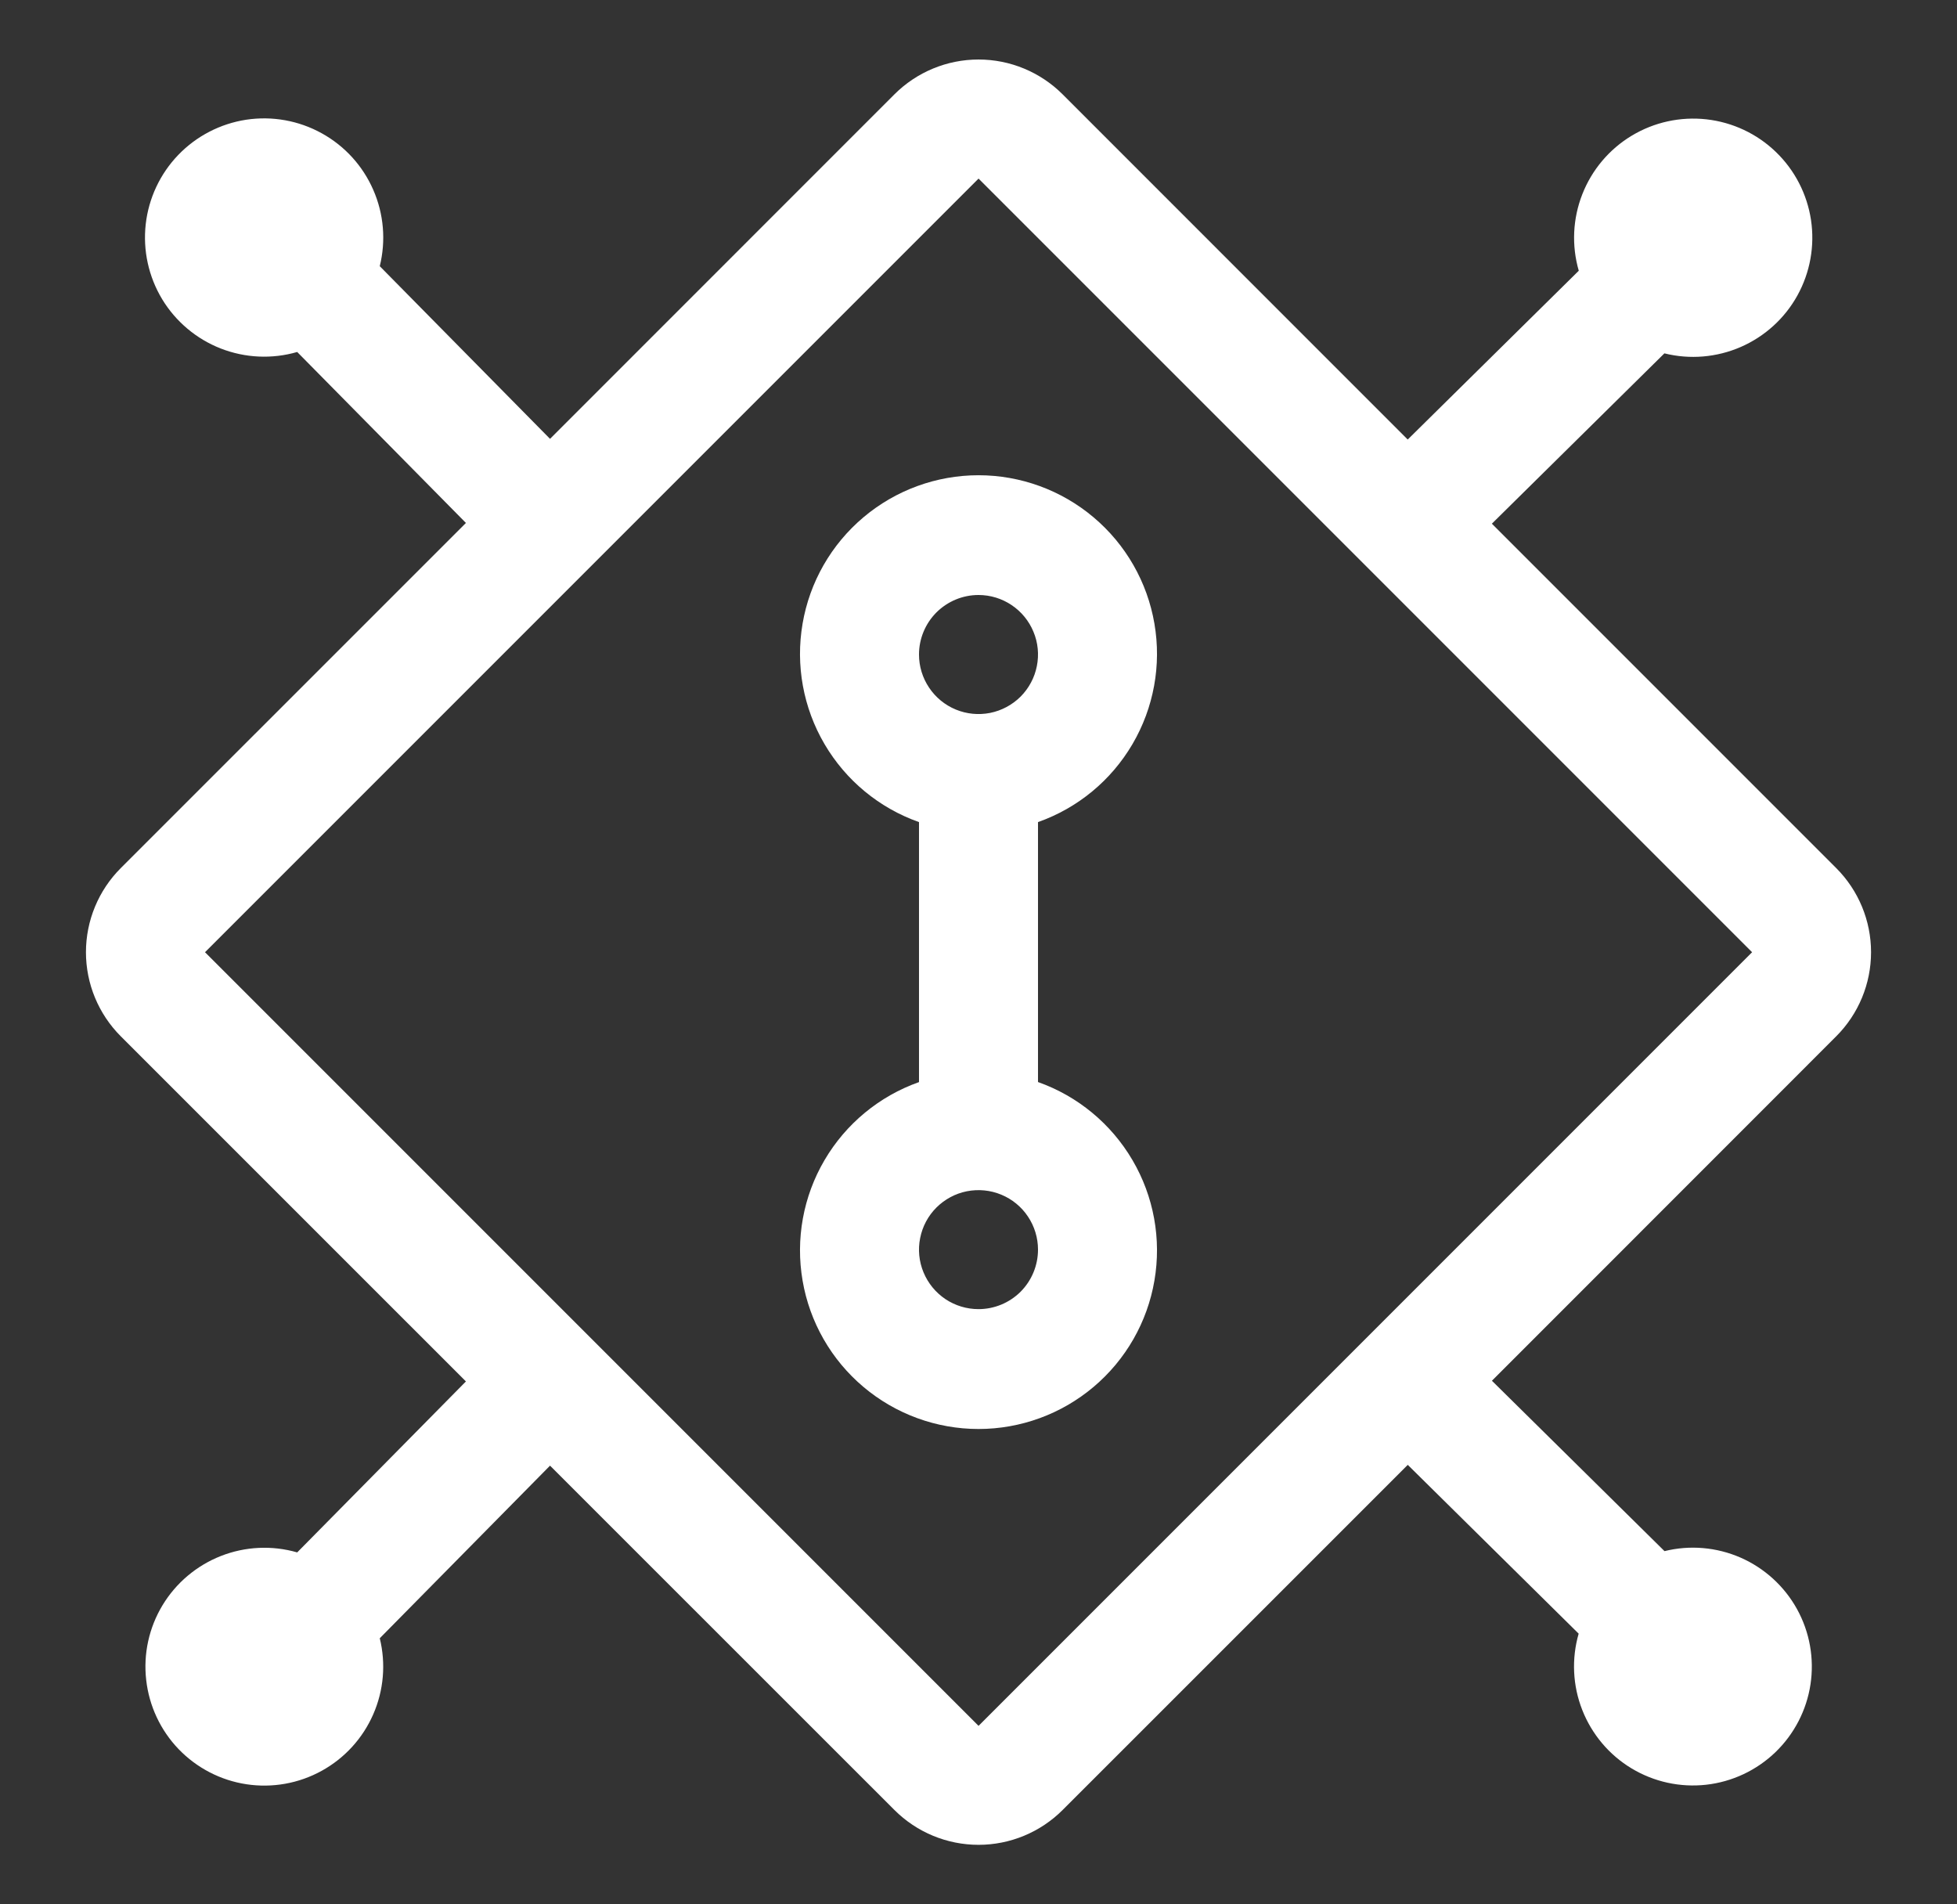
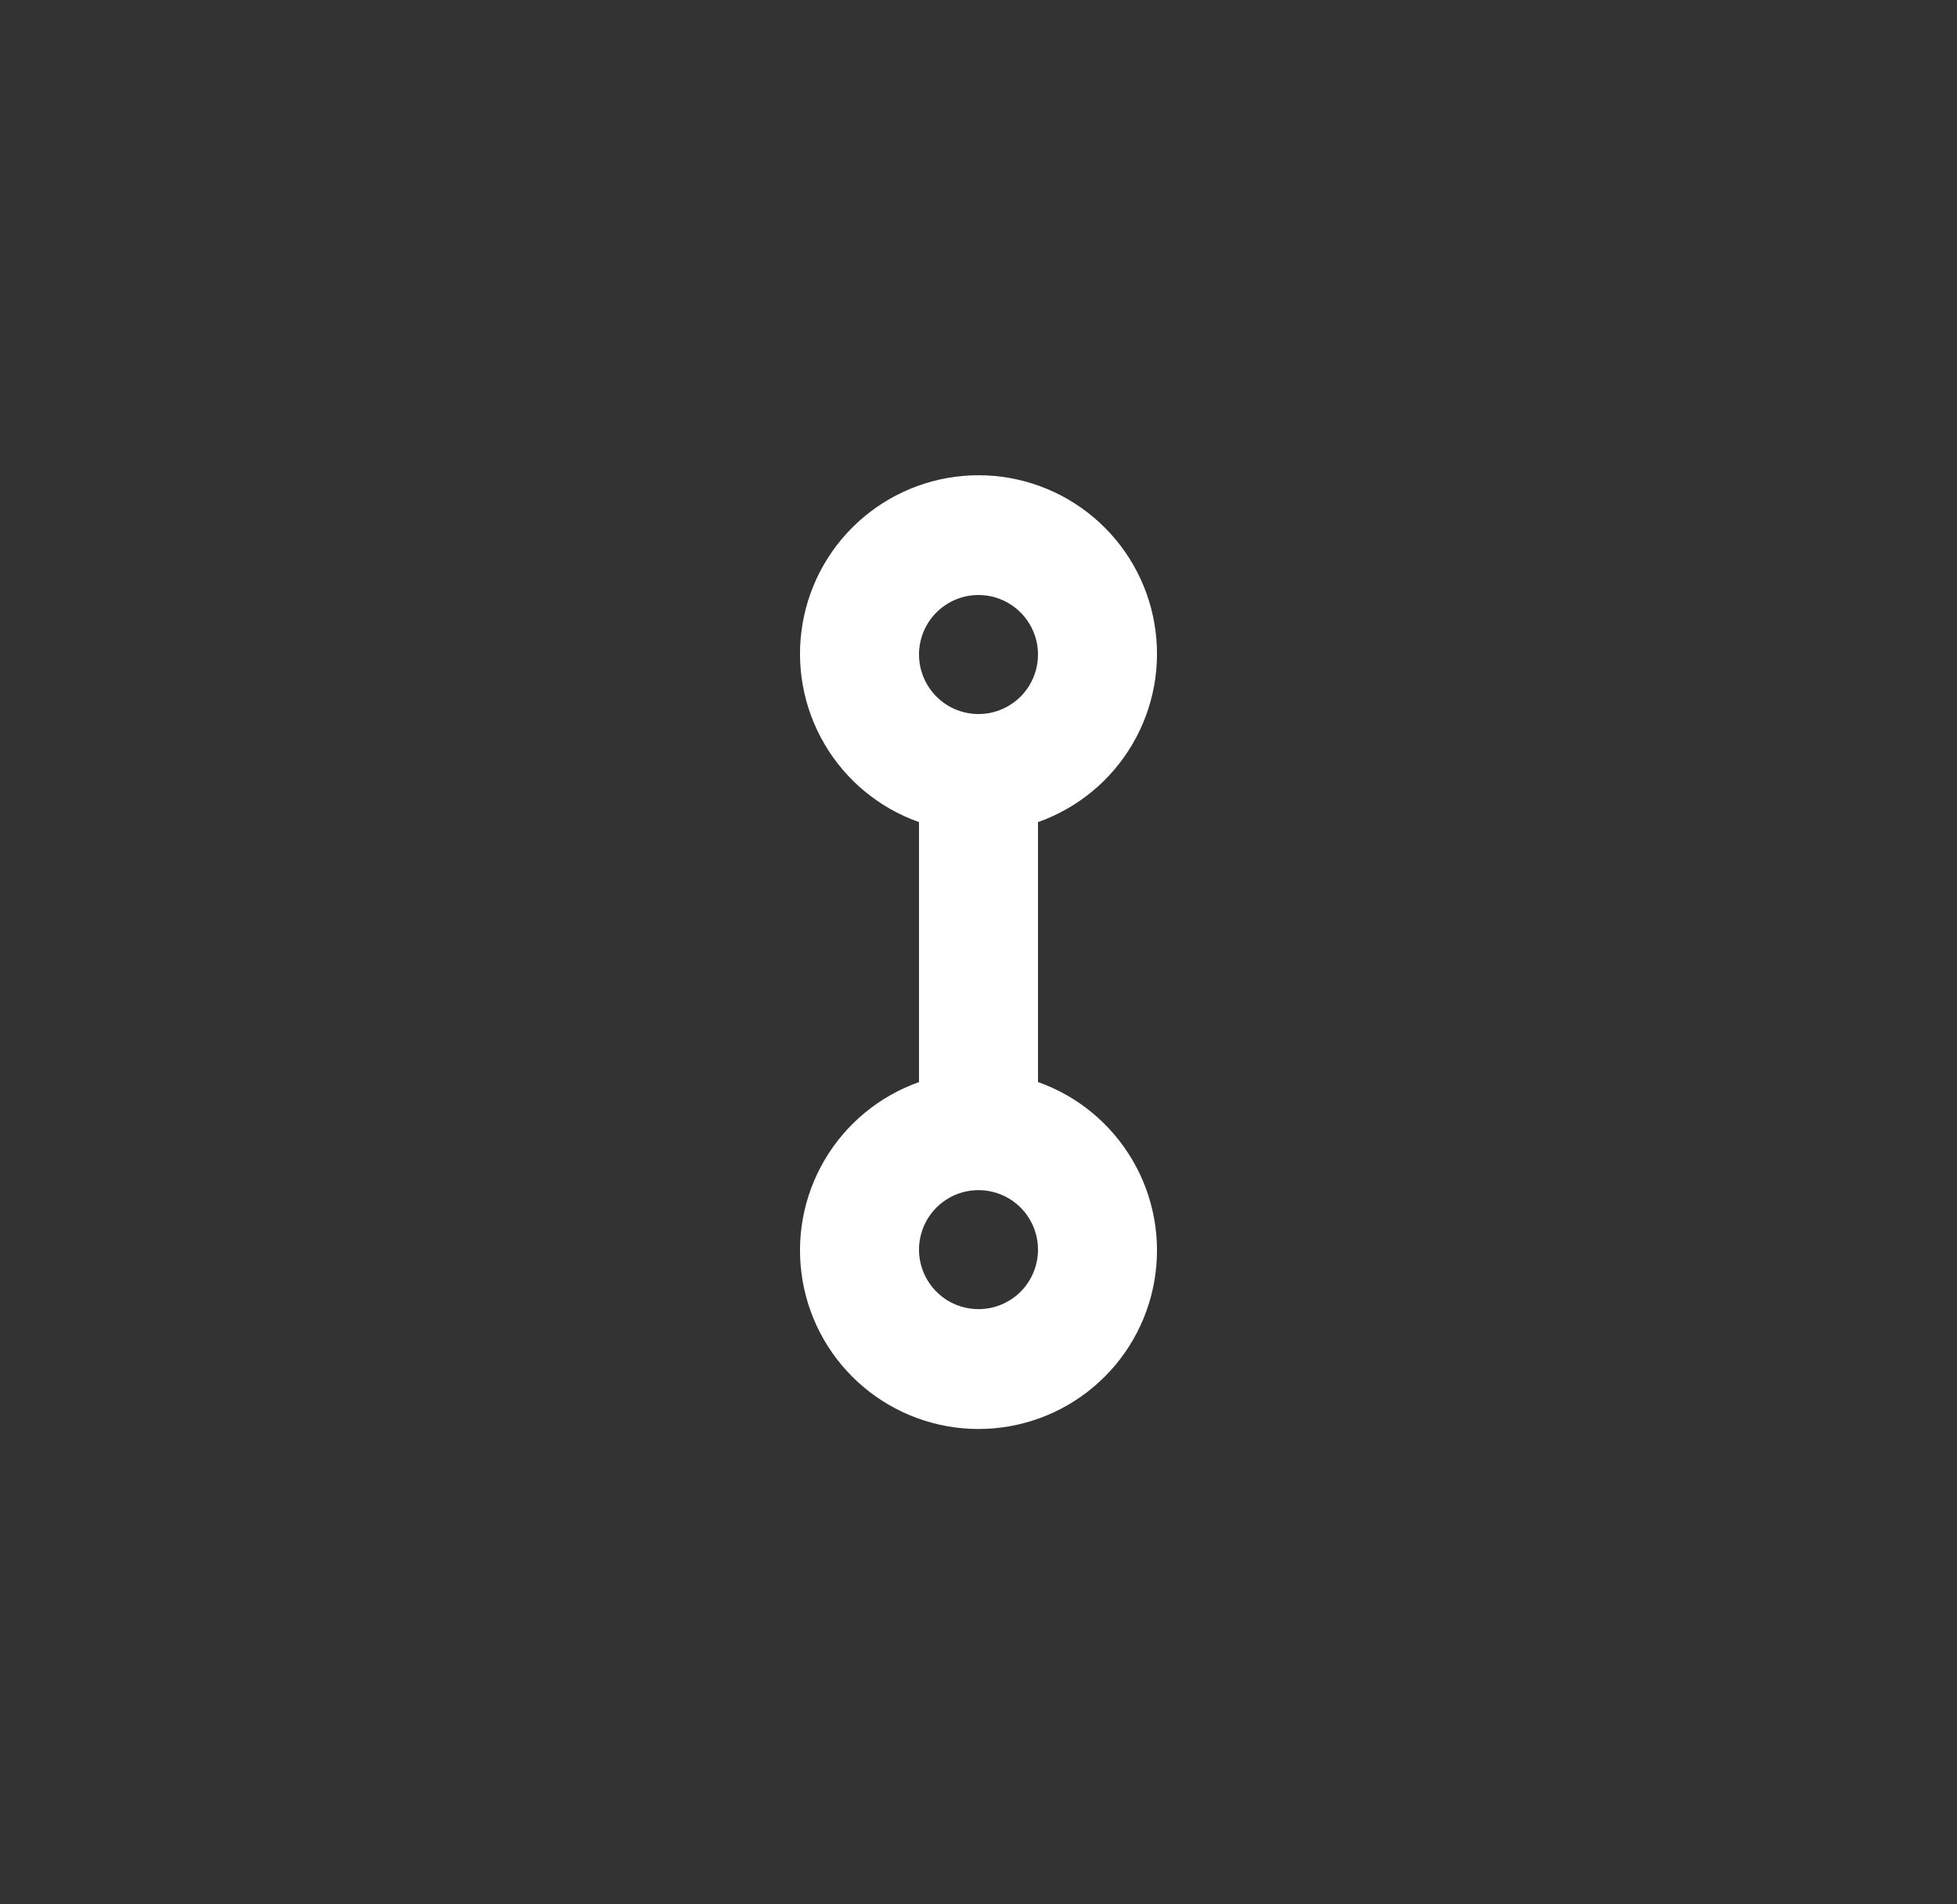
<svg xmlns="http://www.w3.org/2000/svg" width="37" height="36" viewBox="0 0 37 36" fill="none">
  <rect x="0" y="0" width="37" height="36" fill="#333333" stroke="none" />
  <path d="M19.625 20.455V15.541C20.376 15.276 21.008 14.754 21.411 14.067C21.814 13.38 21.961 12.573 21.826 11.789C21.692 11.004 21.284 10.292 20.675 9.779C20.067 9.266 19.296 8.984 18.5 8.984C17.704 8.984 16.933 9.266 16.325 9.779C15.716 10.292 15.308 11.004 15.174 11.789C15.039 12.573 15.186 13.38 15.589 14.067C15.992 14.754 16.624 15.276 17.375 15.541V20.456C16.624 20.722 15.992 21.244 15.589 21.931C15.186 22.617 15.039 23.424 15.174 24.209C15.308 24.994 15.716 25.706 16.325 26.219C16.933 26.732 17.704 27.014 18.5 27.014C19.296 27.014 20.067 26.732 20.675 26.219C21.284 25.706 21.692 24.994 21.826 24.209C21.961 23.424 21.814 22.617 21.411 21.931C21.008 21.244 20.376 20.721 19.625 20.455ZM18.5 11.248C18.723 11.248 18.94 11.314 19.125 11.438C19.31 11.562 19.454 11.737 19.539 11.943C19.625 12.148 19.647 12.375 19.603 12.593C19.56 12.811 19.453 13.011 19.296 13.169C19.138 13.326 18.938 13.433 18.72 13.477C18.501 13.52 18.275 13.498 18.07 13.413C17.864 13.328 17.688 13.183 17.565 12.998C17.441 12.813 17.375 12.596 17.375 12.373C17.375 12.075 17.494 11.789 17.704 11.578C17.916 11.367 18.202 11.248 18.5 11.248ZM18.5 24.748C18.277 24.748 18.06 24.682 17.875 24.559C17.69 24.435 17.546 24.259 17.461 24.054C17.375 23.848 17.353 23.622 17.397 23.404C17.44 23.186 17.547 22.985 17.704 22.828C17.862 22.671 18.062 22.563 18.28 22.52C18.499 22.477 18.725 22.499 18.93 22.584C19.136 22.669 19.312 22.813 19.435 22.998C19.559 23.183 19.625 23.401 19.625 23.623C19.625 23.922 19.506 24.208 19.296 24.419C19.084 24.63 18.798 24.748 18.5 24.748Z" fill="white" />
-   <path d="M34.716 19.591C35.138 19.169 35.375 18.597 35.375 18.001C35.375 17.404 35.138 16.832 34.716 16.41L28.206 9.9L31.468 6.68C31.95 6.8 32.457 6.757 32.912 6.559C33.366 6.361 33.743 6.019 33.983 5.585C34.223 5.151 34.313 4.65 34.24 4.16C34.166 3.669 33.933 3.217 33.576 2.873C33.219 2.528 32.758 2.312 32.265 2.256C31.772 2.201 31.275 2.309 30.85 2.565C30.425 2.821 30.097 3.21 29.916 3.672C29.735 4.133 29.711 4.642 29.849 5.118L26.615 8.309L20.091 1.784C19.669 1.362 19.097 1.125 18.501 1.125C17.904 1.125 17.332 1.362 16.91 1.784L10.399 8.296L7.18 5.032C7.299 4.55 7.256 4.043 7.057 3.589C6.859 3.134 6.516 2.758 6.082 2.519C5.648 2.279 5.147 2.189 4.656 2.263C4.166 2.338 3.714 2.572 3.37 2.929C3.027 3.286 2.81 3.747 2.755 4.24C2.7 4.733 2.809 5.23 3.065 5.655C3.322 6.079 3.711 6.407 4.173 6.588C4.635 6.768 5.143 6.792 5.619 6.654L8.809 9.886L2.284 16.41C1.862 16.832 1.625 17.404 1.625 18.001C1.625 18.597 1.862 19.169 2.284 19.591L8.809 26.115L5.619 29.347C5.144 29.21 4.637 29.234 4.176 29.415C3.716 29.596 3.328 29.923 3.072 30.347C2.817 30.77 2.708 31.266 2.764 31.758C2.819 32.249 3.034 32.709 3.377 33.066C3.72 33.422 4.171 33.656 4.66 33.73C5.149 33.804 5.649 33.715 6.082 33.476C6.516 33.237 6.858 32.862 7.056 32.409C7.255 31.956 7.298 31.45 7.18 30.97L10.399 27.707L16.91 34.216C17.332 34.638 17.904 34.875 18.501 34.875C19.097 34.875 19.669 34.638 20.091 34.216L26.616 27.692L29.847 30.883C29.71 31.358 29.734 31.866 29.915 32.326C30.096 32.786 30.423 33.175 30.847 33.43C31.27 33.685 31.766 33.794 32.258 33.739C32.749 33.684 33.209 33.468 33.566 33.125C33.922 32.782 34.156 32.331 34.23 31.842C34.304 31.353 34.215 30.853 33.976 30.42C33.737 29.987 33.362 29.645 32.909 29.446C32.456 29.248 31.95 29.204 31.47 29.323L28.207 26.102L34.716 19.591ZM18.501 32.626L3.876 18.001L18.501 3.376L33.126 18.001L18.501 32.626Z" fill="white" />
</svg>